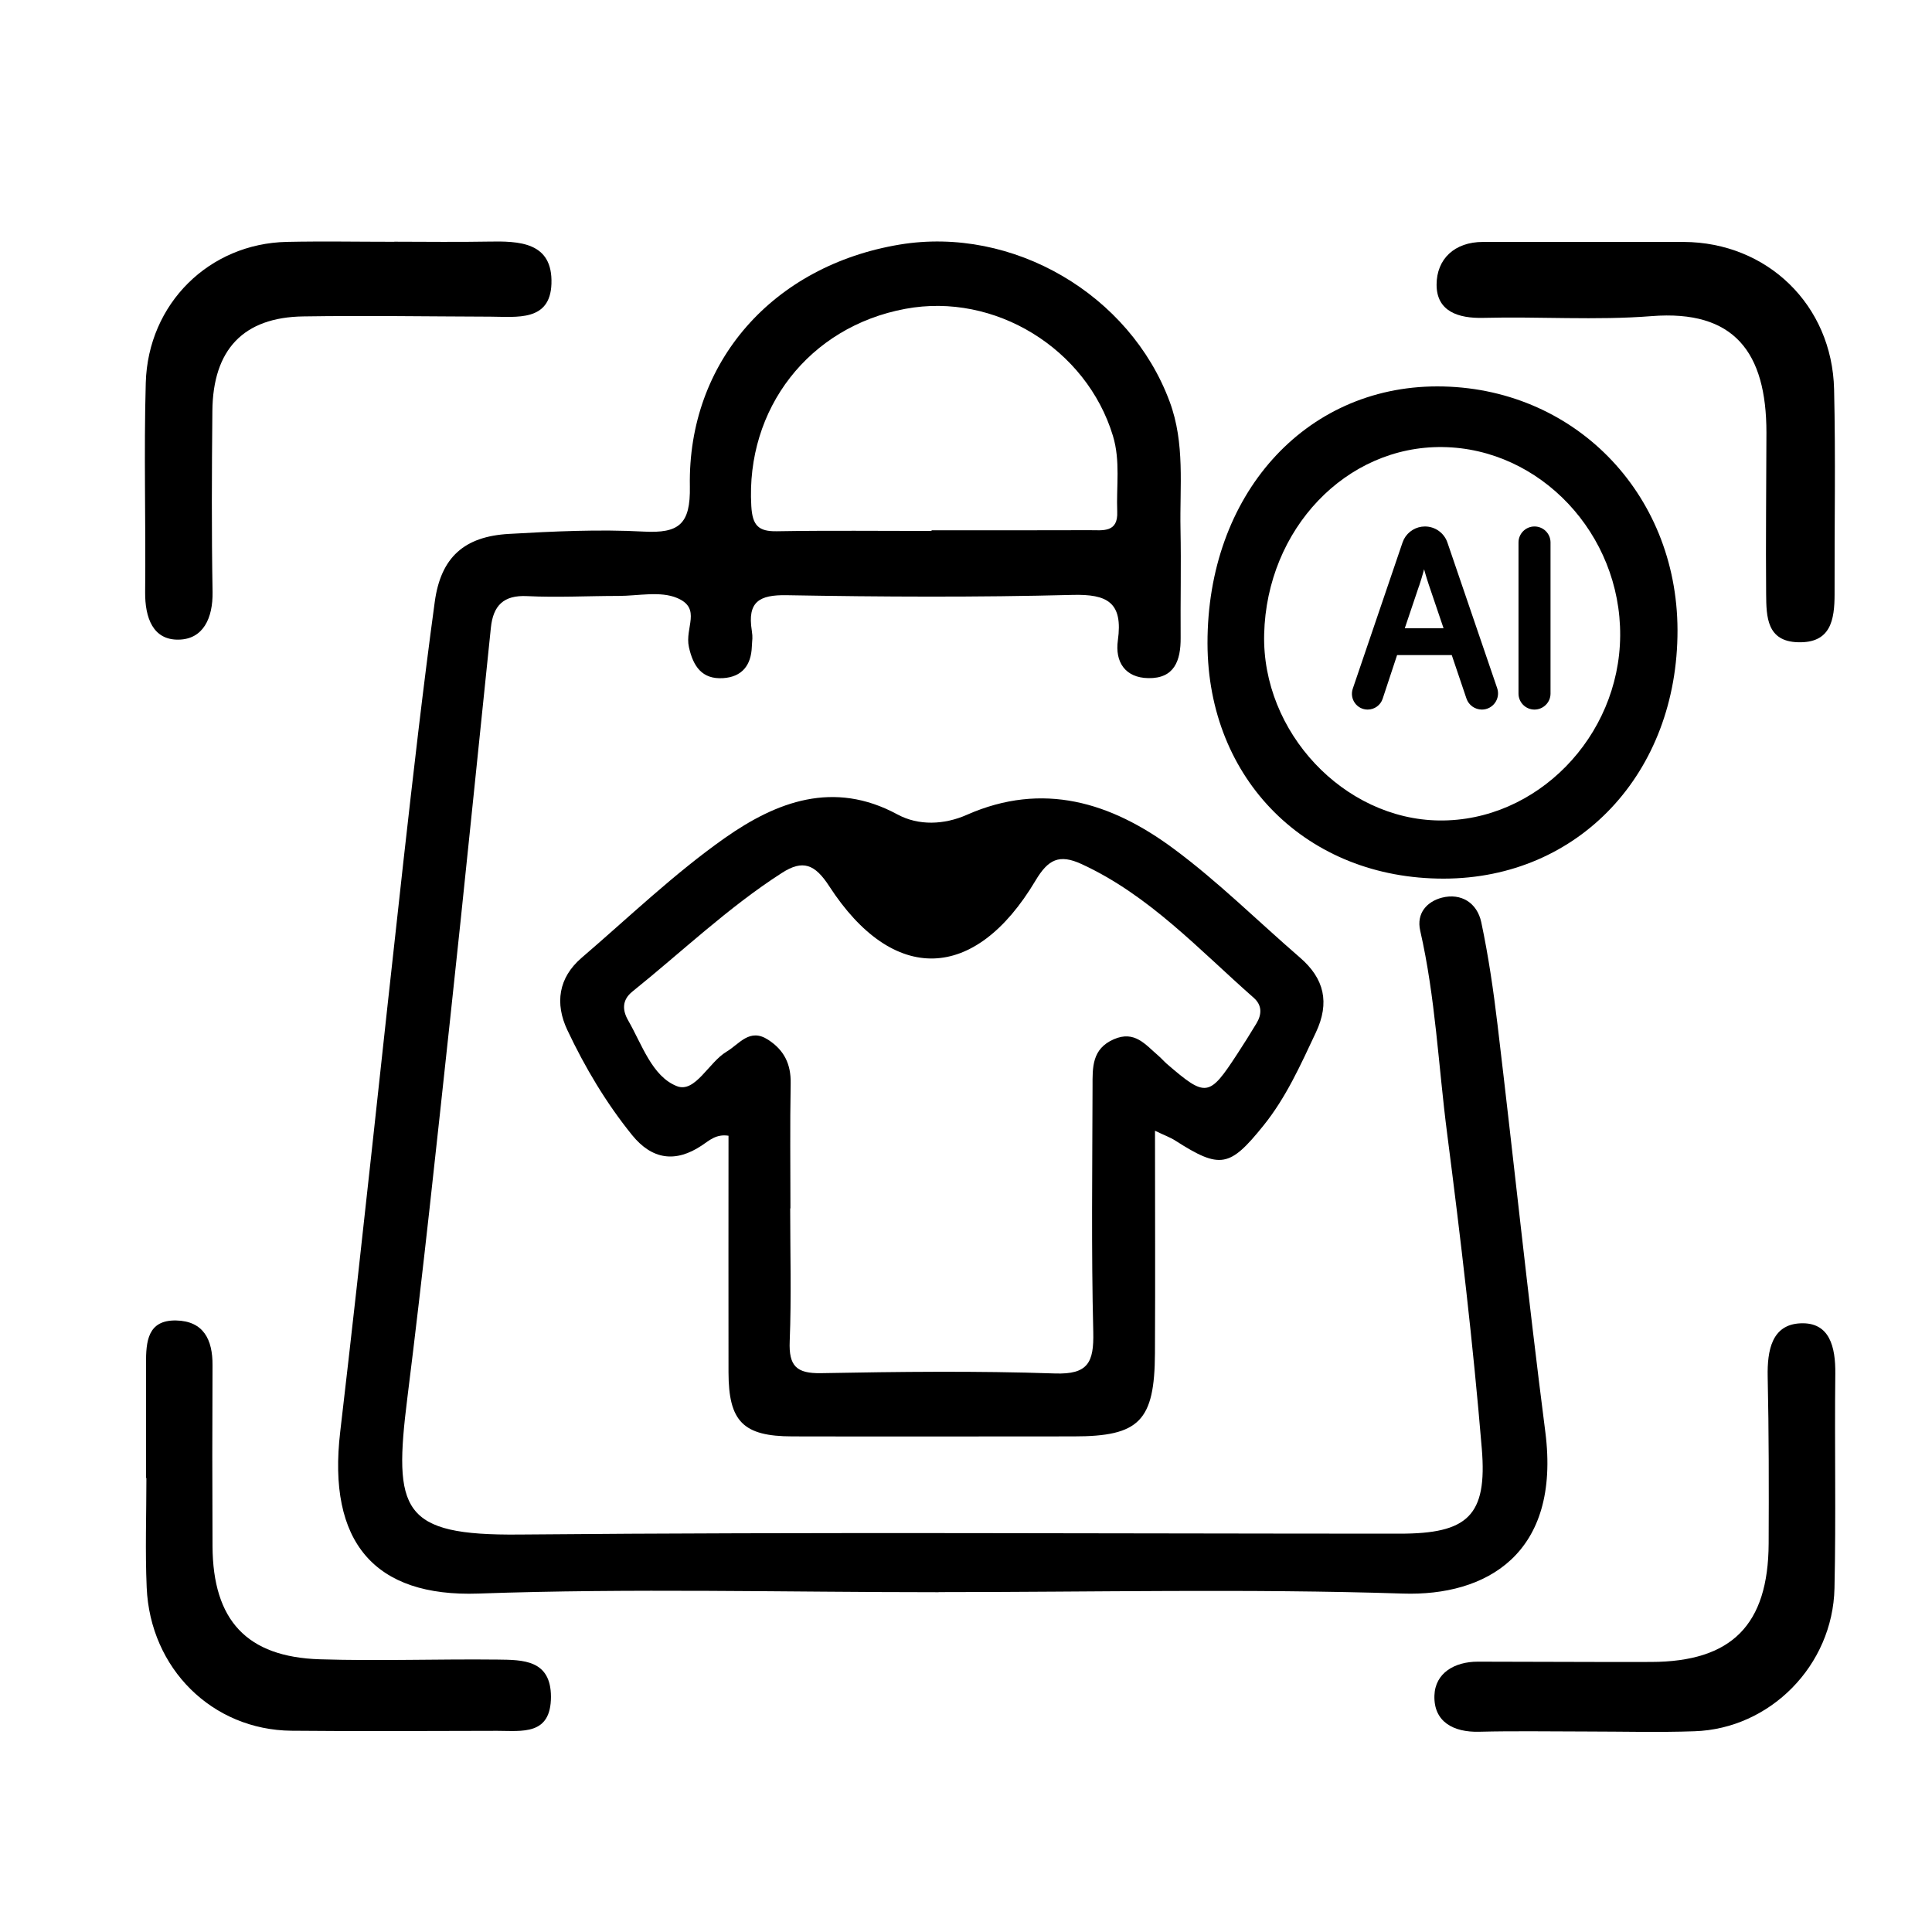
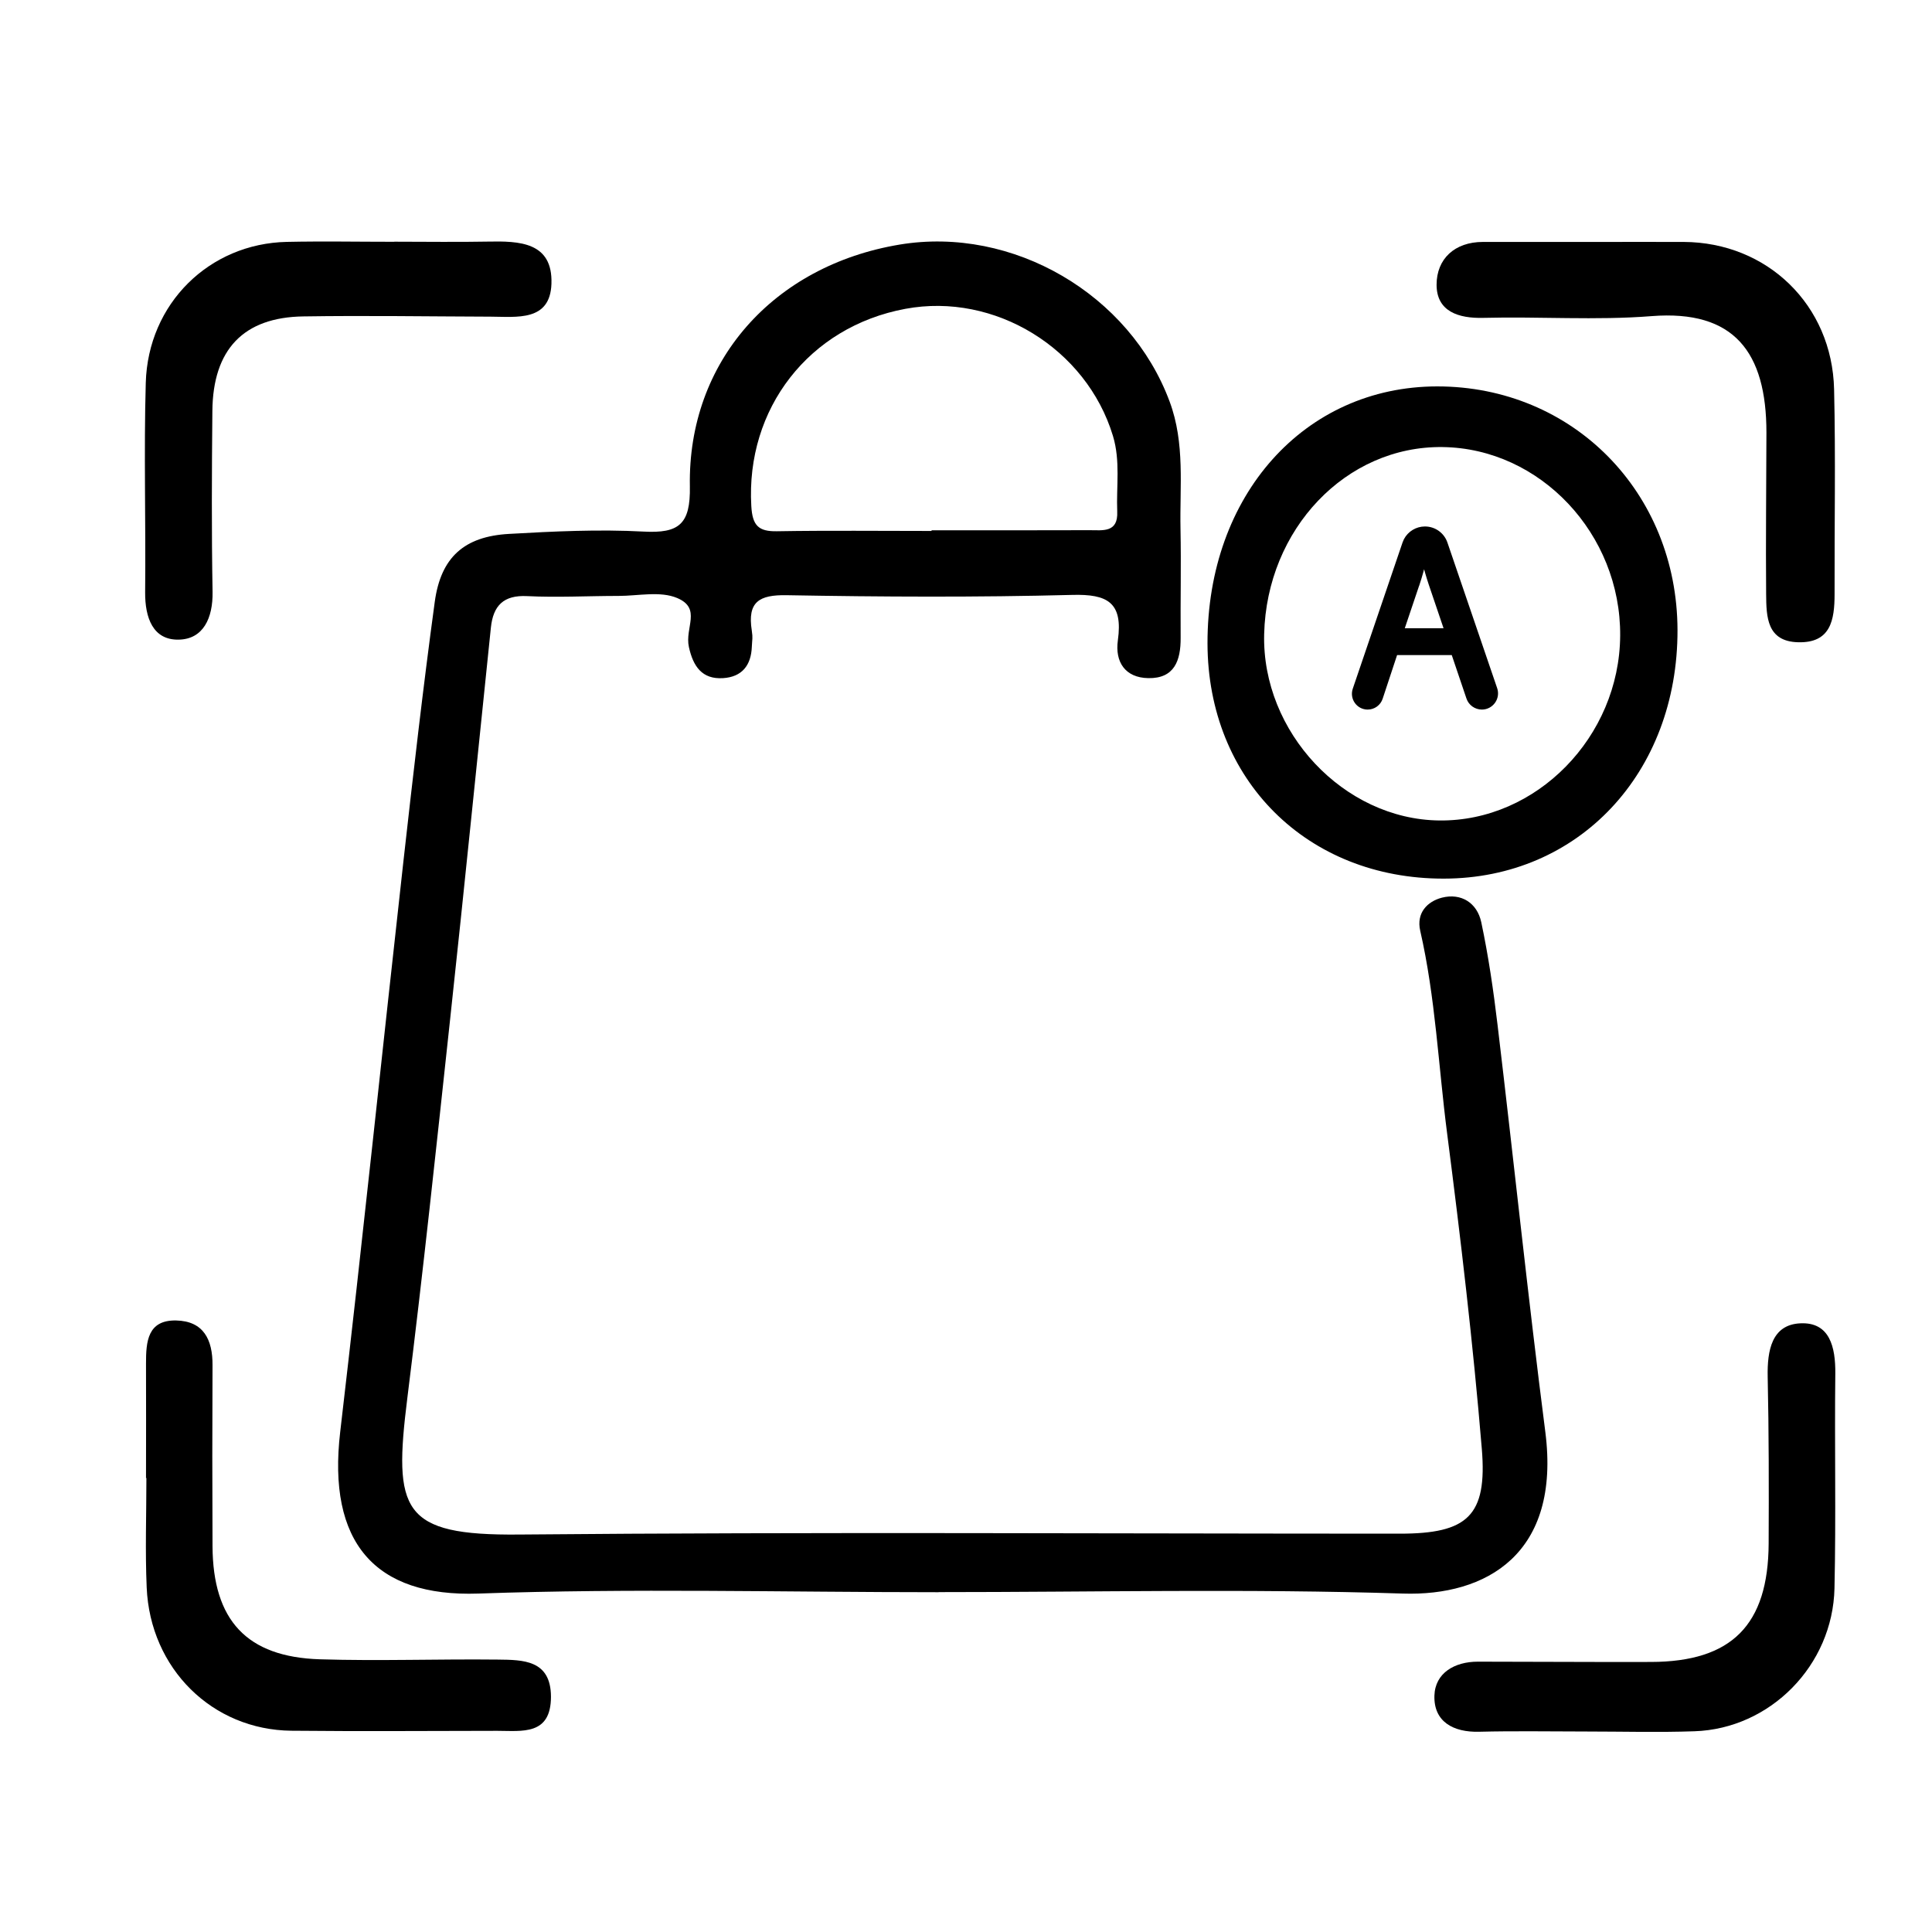
<svg xmlns="http://www.w3.org/2000/svg" viewBox="0 0 40 40" fill="none">
  <path d="M8.163 5.004C8.808 5.004 9.455 5.014 10.099 5.002C10.746 4.989 11.447 5.006 11.417 5.876C11.39 6.661 10.699 6.558 10.153 6.556C8.862 6.552 7.571 6.531 6.282 6.551C5.039 6.568 4.408 7.237 4.397 8.51C4.385 9.757 4.379 11.007 4.401 12.255C4.41 12.796 4.208 13.235 3.698 13.243C3.166 13.253 3.001 12.789 3.005 12.261C3.02 10.815 2.977 9.368 3.018 7.925C3.065 6.284 4.333 5.042 5.938 5.008C6.68 4.992 7.422 5.006 8.165 5.006L8.163 5.004Z" fill="currentColor" />
  <path d="M33.02 5.009C33.634 5.009 34.245 5.007 34.859 5.009C36.587 5.017 37.933 6.312 37.973 8.062C38.006 9.474 37.979 10.887 37.983 12.299C37.983 12.837 37.903 13.317 37.226 13.297C36.581 13.28 36.57 12.771 36.566 12.305C36.556 11.188 36.57 10.071 36.572 8.956C36.572 7.291 35.904 6.411 34.195 6.545C33.04 6.636 31.873 6.551 30.714 6.581C30.192 6.595 29.743 6.447 29.743 5.895C29.743 5.361 30.116 5.009 30.702 5.009C31.477 5.009 32.25 5.009 33.024 5.009H33.02Z" fill="currentColor" />
  <path d="M3.023 30.6C3.023 29.811 3.027 29.022 3.023 28.233C3.022 27.776 3.055 27.327 3.647 27.339C4.212 27.351 4.404 27.733 4.4 28.267C4.394 29.516 4.394 30.764 4.4 32.013C4.408 33.546 5.107 34.307 6.625 34.354C7.85 34.392 9.077 34.346 10.304 34.36C10.825 34.366 11.405 34.362 11.407 35.129C11.407 35.936 10.807 35.835 10.295 35.835C8.875 35.837 7.454 35.847 6.035 35.833C4.396 35.817 3.109 34.548 3.037 32.867C3.004 32.112 3.031 31.357 3.031 30.6C3.029 30.6 3.027 30.6 3.025 30.6H3.023Z" fill="currentColor" />
  <path d="M32.853 35.849C32.109 35.849 31.366 35.835 30.624 35.854C30.09 35.868 29.682 35.647 29.698 35.107C29.712 34.636 30.117 34.403 30.597 34.403C31.793 34.403 32.987 34.413 34.183 34.409C35.853 34.405 36.61 33.644 36.618 31.957C36.623 30.807 36.623 29.654 36.598 28.503C36.587 27.96 36.682 27.424 37.276 27.398C37.883 27.37 38.004 27.888 37.998 28.442C37.981 29.923 38.014 31.404 37.981 32.883C37.946 34.482 36.649 35.793 35.08 35.844C34.338 35.87 33.595 35.849 32.851 35.849H32.853Z" fill="currentColor" />
  <path d="M19.433 32.965C16.257 32.965 13.078 32.881 9.906 32.993C7.757 33.068 6.774 31.933 7.044 29.642C7.505 25.706 7.913 21.763 8.353 17.826C8.554 16.036 8.758 14.245 9.001 12.462C9.127 11.535 9.614 11.106 10.537 11.054C11.466 11.001 12.401 10.956 13.328 11.006C14.054 11.044 14.298 10.859 14.283 10.067C14.237 7.491 16.007 5.5 18.625 5.064C20.972 4.674 23.394 6.096 24.217 8.317C24.538 9.182 24.423 10.071 24.441 10.953C24.456 11.704 24.438 12.455 24.444 13.205C24.447 13.679 24.313 14.05 23.774 14.04C23.294 14.032 23.082 13.703 23.144 13.259C23.254 12.472 22.929 12.297 22.199 12.317C20.229 12.368 18.257 12.358 16.286 12.323C15.718 12.313 15.471 12.46 15.565 13.055C15.589 13.219 15.573 13.222 15.566 13.387C15.552 13.776 15.361 14.015 14.972 14.04C14.533 14.069 14.35 13.793 14.263 13.396C14.174 12.995 14.531 12.599 14.022 12.382C13.67 12.232 13.213 12.338 12.802 12.338C12.173 12.338 11.542 12.373 10.914 12.342C10.424 12.317 10.21 12.54 10.163 12.996C9.882 15.697 9.612 18.398 9.32 21.097C9.037 23.714 8.761 26.33 8.434 28.94C8.141 31.28 8.311 31.794 10.746 31.771C16.824 31.716 22.903 31.753 28.982 31.753C30.38 31.753 30.796 31.389 30.679 29.992C30.498 27.812 30.241 25.636 29.961 23.465C29.78 22.066 29.72 20.651 29.404 19.27C29.32 18.901 29.55 18.664 29.854 18.585C30.254 18.484 30.582 18.694 30.668 19.093C30.817 19.796 30.921 20.511 31.006 21.226C31.341 24.031 31.634 26.843 31.994 29.645C32.319 32.177 30.766 33.05 29.044 32.993C25.844 32.89 22.638 32.963 19.435 32.963V32.96L19.433 32.965ZM19.287 10.991C19.287 10.991 19.287 10.982 19.287 10.979C20.38 10.979 21.474 10.981 22.567 10.977C22.832 10.977 23.151 11.033 23.131 10.592C23.11 10.069 23.2 9.545 23.042 9.024C22.495 7.219 20.597 6.048 18.745 6.394C16.748 6.764 15.438 8.463 15.555 10.478C15.578 10.881 15.703 11.006 16.086 10.999C17.152 10.981 18.219 10.993 19.285 10.993L19.287 10.991Z" fill="currentColor" />
-   <path d="M23.913 23.41C23.913 24.983 23.92 26.501 23.912 28.017C23.905 29.423 23.588 29.739 22.23 29.739C20.288 29.739 18.347 29.744 16.404 29.739C15.387 29.737 15.085 29.433 15.083 28.413C15.08 26.778 15.083 25.145 15.083 23.514C14.825 23.474 14.684 23.614 14.528 23.717C13.985 24.078 13.501 24.01 13.088 23.502C12.549 22.836 12.112 22.101 11.747 21.328C11.486 20.777 11.56 20.244 12.041 19.831C13.021 18.99 13.959 18.087 15.009 17.348C16.076 16.599 17.257 16.146 18.579 16.861C19.019 17.1 19.55 17.076 20.015 16.871C21.593 16.173 23.006 16.615 24.291 17.566C25.215 18.248 26.04 19.07 26.914 19.825C27.419 20.261 27.535 20.758 27.244 21.376C26.927 22.049 26.627 22.724 26.155 23.308C25.461 24.168 25.264 24.21 24.337 23.617C24.229 23.547 24.105 23.504 23.915 23.412L23.913 23.41ZM16.367 25.018H16.36C16.36 25.937 16.386 26.855 16.35 27.77C16.329 28.283 16.491 28.438 16.996 28.43C18.61 28.4 20.227 28.381 21.839 28.436C22.528 28.46 22.649 28.208 22.635 27.58C22.593 25.885 22.616 24.187 22.62 22.492C22.62 22.103 22.603 21.715 23.062 21.516C23.494 21.329 23.714 21.628 23.979 21.854C24.041 21.907 24.096 21.971 24.158 22.026C24.97 22.725 25.032 22.717 25.619 21.817C25.754 21.61 25.887 21.399 26.015 21.186C26.127 20.999 26.13 20.812 25.959 20.66C24.827 19.665 23.797 18.537 22.396 17.891C21.93 17.676 21.701 17.791 21.437 18.235C20.184 20.337 18.49 20.386 17.169 18.349C16.871 17.889 16.621 17.794 16.188 18.073C15.075 18.788 14.118 19.705 13.091 20.531C12.874 20.706 12.886 20.917 13.004 21.124C13.292 21.623 13.499 22.286 14.015 22.488C14.393 22.635 14.671 21.996 15.042 21.774C15.31 21.615 15.519 21.276 15.905 21.528C16.235 21.742 16.378 22.031 16.37 22.433C16.354 23.295 16.365 24.157 16.365 25.02L16.367 25.018Z" fill="currentColor" />
  <path d="M34.731 13.045C34.736 16.005 32.685 18.188 29.892 18.191C27.062 18.195 25.005 16.146 25 13.32C24.995 10.253 27.007 8.002 29.756 8C32.563 8 34.724 10.191 34.731 13.045ZM33.544 13.162C33.559 11.056 31.889 9.282 29.868 9.256C27.869 9.229 26.226 10.952 26.173 13.13C26.124 15.157 27.822 16.964 29.797 16.987C31.812 17.011 33.529 15.257 33.544 13.162Z" fill="currentColor" />
  <path d="M29.502 10.95C29.691 10.95 29.859 11.07 29.92 11.249L30.95 14.264C31.013 14.449 30.875 14.641 30.68 14.641C30.558 14.64 30.448 14.563 30.409 14.447L30.093 13.513H28.889L28.579 14.451C28.542 14.564 28.436 14.641 28.316 14.641C28.127 14.641 27.994 14.455 28.055 14.275L29.085 11.249L29.112 11.185C29.188 11.042 29.337 10.95 29.502 10.95ZM29.484 11.593C29.443 11.753 29.399 11.916 29.346 12.078H29.345L29.015 13.057H29.957L29.628 12.087C29.569 11.912 29.525 11.749 29.484 11.593Z" fill="currentColor" stroke="currentColor" stroke-width="0.1" />
-   <path d="M31.77 10.95C31.926 10.95 32.052 11.076 32.052 11.231V14.36C32.052 14.515 31.925 14.64 31.77 14.641C31.615 14.641 31.489 14.515 31.489 14.36V11.231C31.489 11.076 31.615 10.95 31.77 10.95Z" fill="currentColor" stroke="currentColor" stroke-width="0.1" />
</svg>